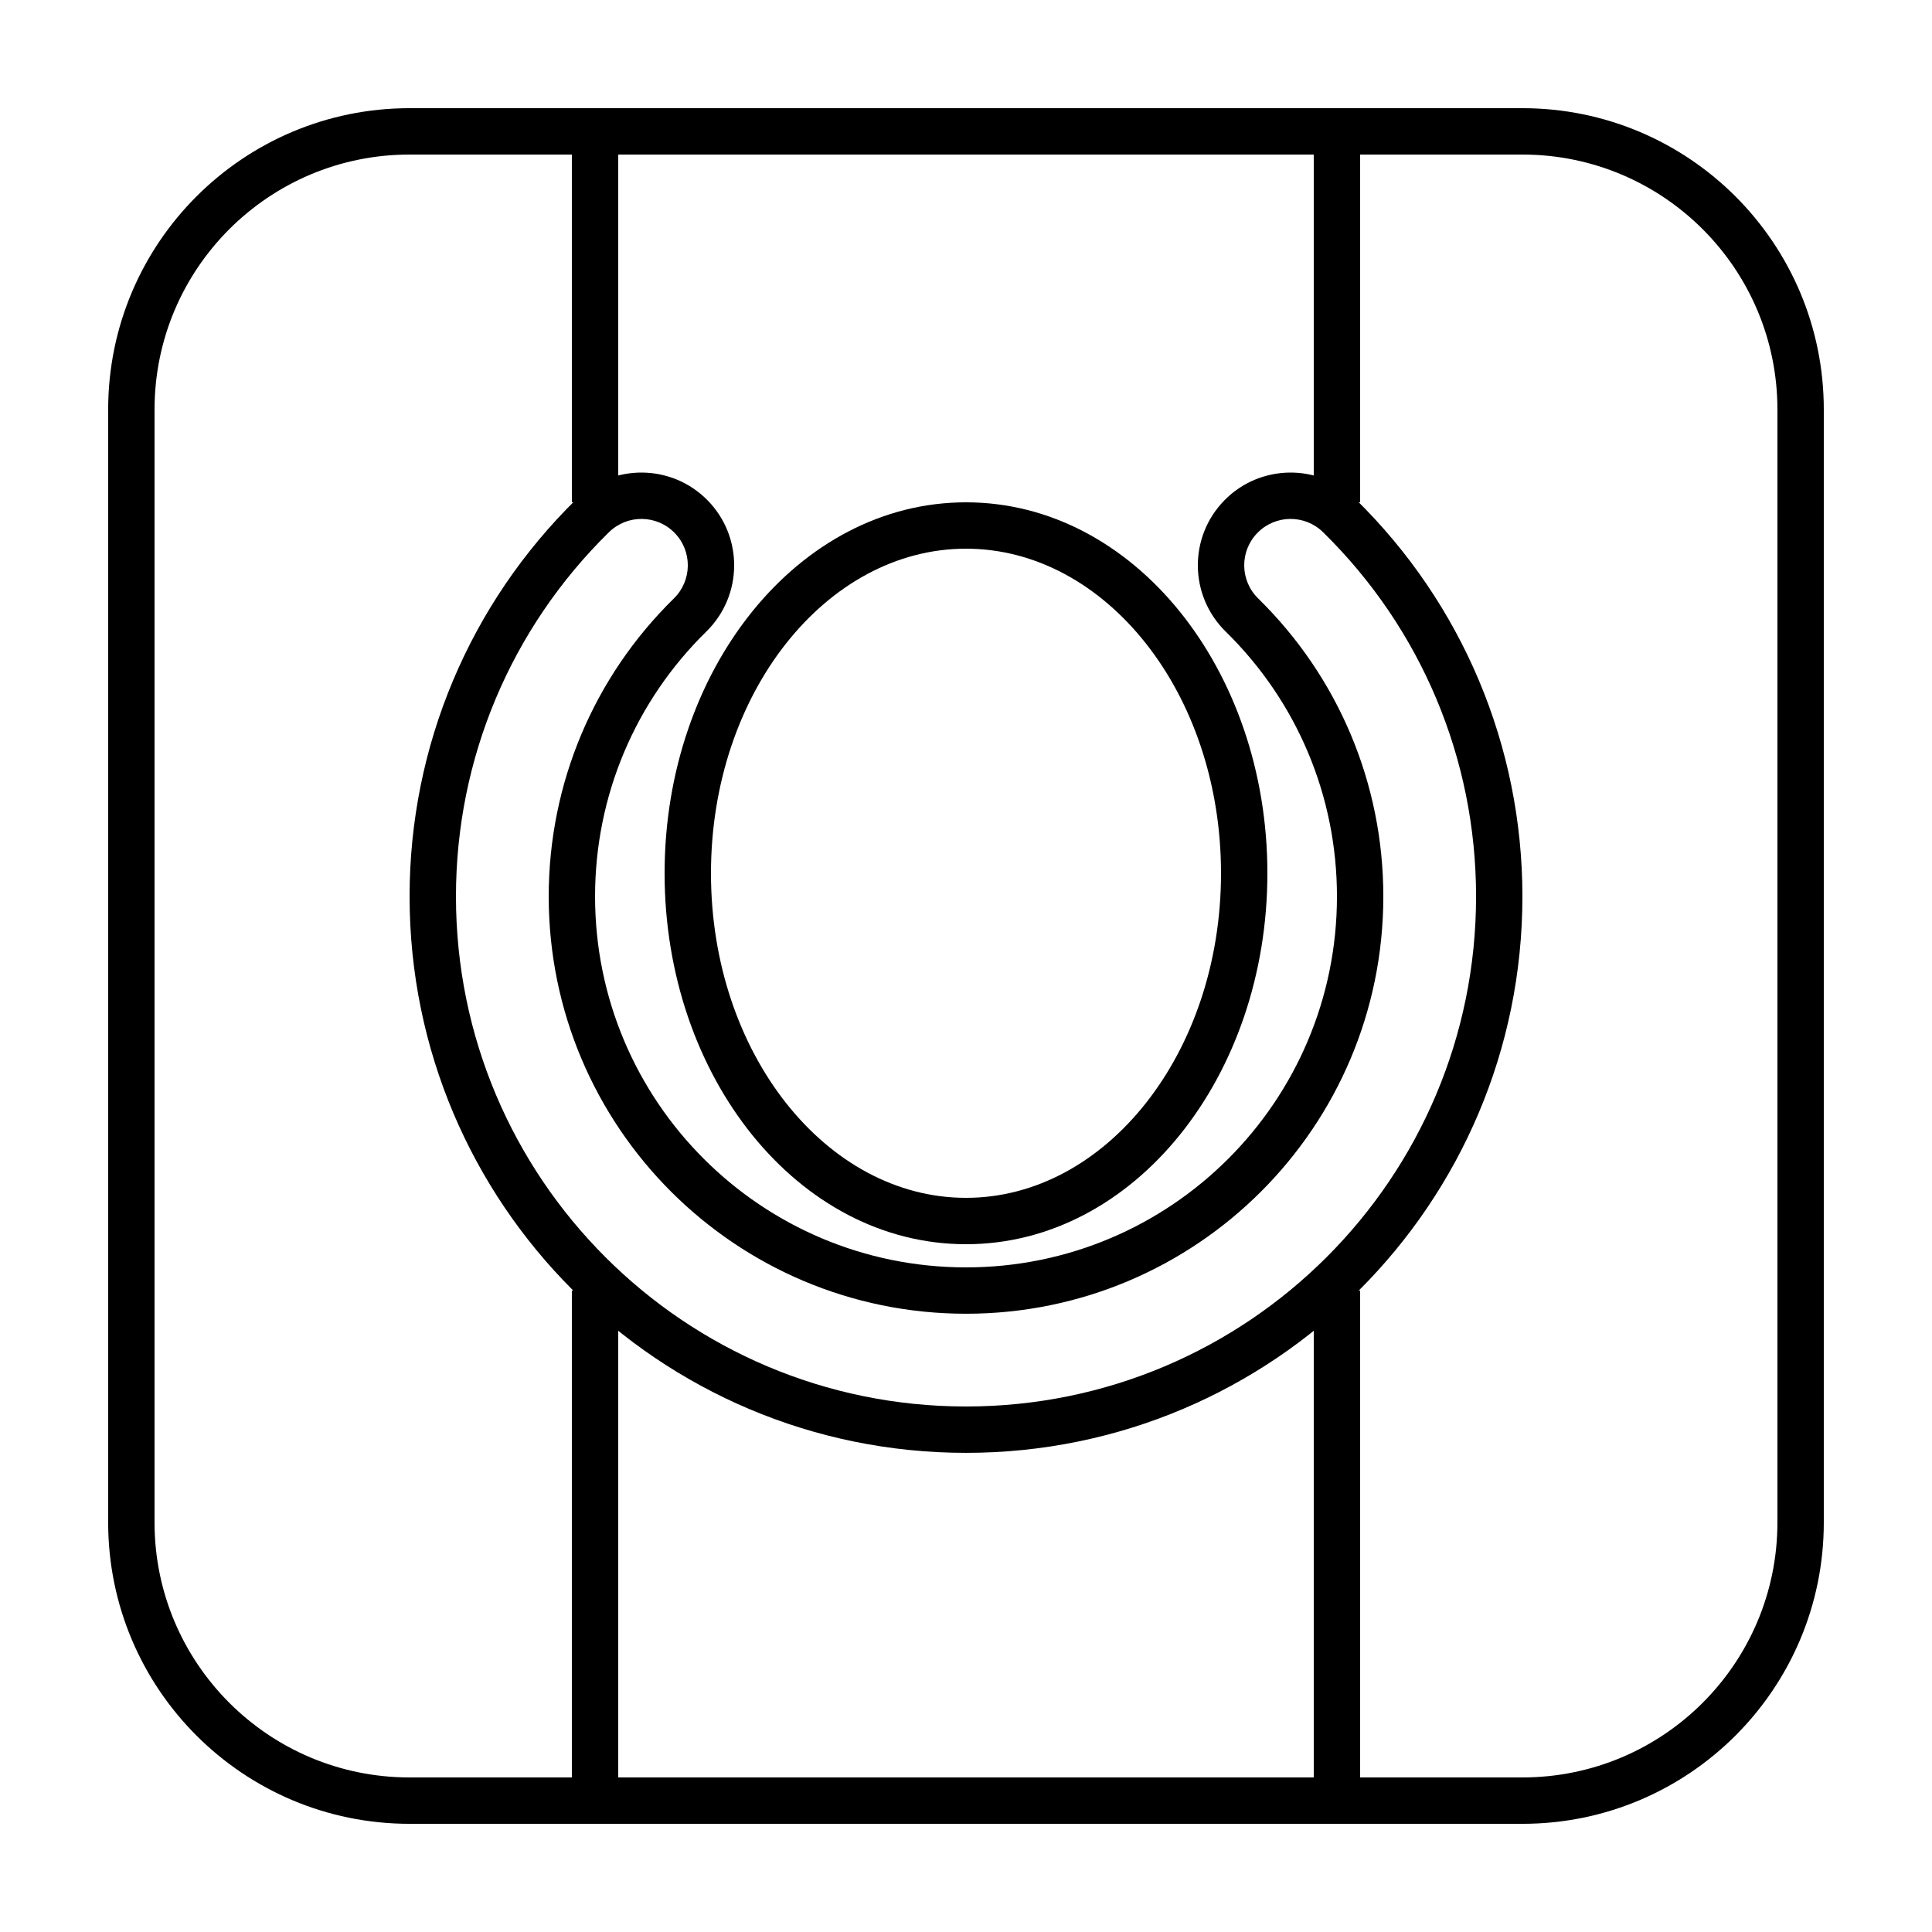
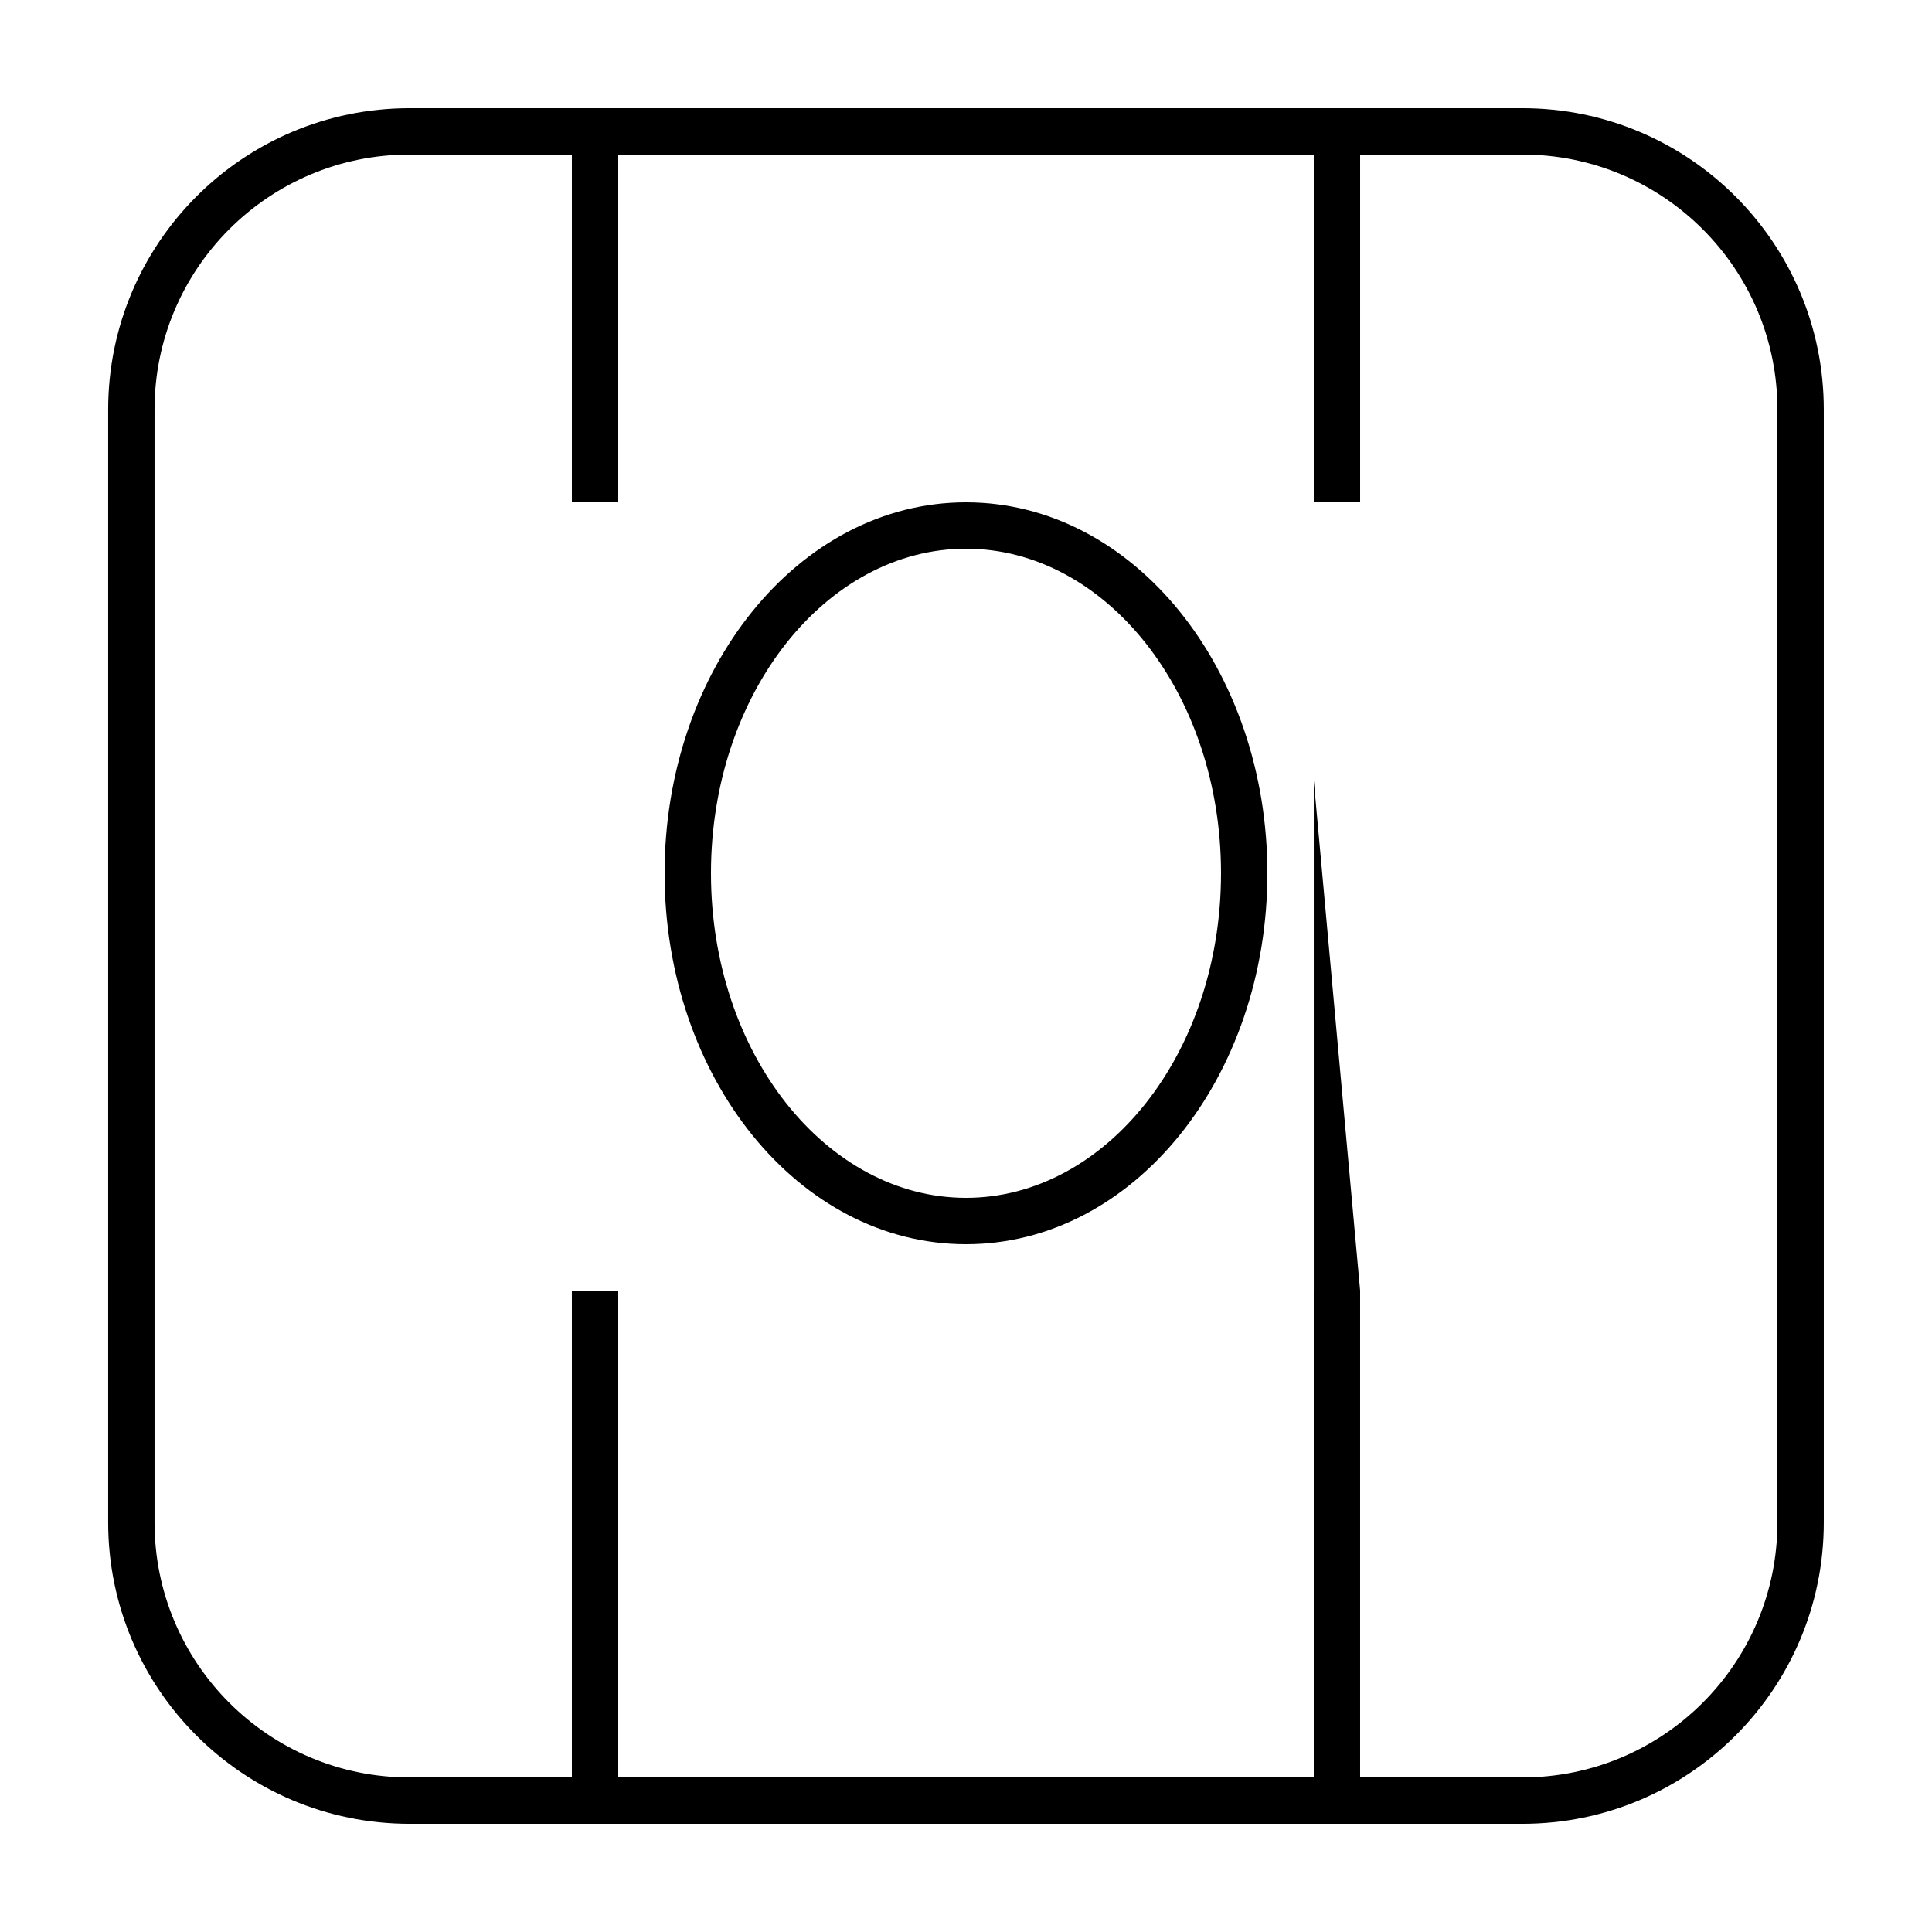
<svg xmlns="http://www.w3.org/2000/svg" fill="#000000" width="800px" height="800px" version="1.1" viewBox="144 144 512 512">
  <g>
    <path d="m252.54 172.67h294.91c44.113 0 79.875 35.762 79.875 79.875v294.91c0 44.113-35.762 79.875-79.875 79.875h-294.91c-44.113 0-79.875-35.762-79.875-79.875v-294.91c0-44.113 35.762-79.875 79.875-79.875zm0 12.289c-37.328 0-67.586 30.258-67.586 67.586v294.91c0 37.328 30.258 67.586 67.586 67.586h294.91c37.328 0 67.586-30.258 67.586-67.586v-294.91c0-37.328-30.258-67.586-67.586-67.586z" />
    <path d="m295.55 178.81h12.289v98.305h-12.289z" />
    <path d="m307.84 178.81v98.305h-12.289v-98.305z" />
    <path d="m492.16 178.81h12.285v98.305h-12.285z" />
    <path d="m504.45 178.81v98.305h-12.285v-98.305z" />
    <path d="m295.55 486.02h12.289v135.17h-12.289z" />
    <path d="m307.84 486.02v135.17h-12.289v-135.17z" />
    <path d="m492.16 486.02h12.285v135.17h-12.285z" />
-     <path d="m504.45 486.02v135.17h-12.285v-135.17z" />
-     <path d="m296.78 276.26c9.691-9.5 25.254-9.348 34.754 0.348 9.504 9.691 9.348 25.25-0.344 34.754-18.898 18.523-29.492 43.605-29.492 70.203 0 54.293 44.012 98.305 98.305 98.305 54.289 0 98.305-44.012 98.305-98.305 0-26.598-10.598-51.68-29.496-70.203-9.691-9.504-9.844-25.062-0.344-34.754 9.5-9.695 25.062-9.848 34.754-0.348 28.305 27.746 44.234 65.465 44.234 105.3 0 81.438-66.016 147.46-147.45 147.46s-147.46-66.02-147.46-147.46c0-39.84 15.934-77.559 44.234-105.3zm8.602 8.777c-25.949 25.441-40.547 59.996-40.547 96.527 0 74.652 60.516 135.17 135.17 135.17 74.648 0 135.17-60.516 135.17-135.17 0-36.531-14.598-71.086-40.551-96.527-4.848-4.754-12.625-4.676-17.379 0.172-4.75 4.844-4.672 12.625 0.176 17.375 21.246 20.832 33.176 49.074 33.176 78.98 0 61.078-49.512 110.59-110.59 110.59s-110.59-49.516-110.59-110.59c0-29.906 11.93-58.148 33.18-78.98 4.844-4.75 4.922-12.531 0.172-17.375-4.75-4.848-12.531-4.926-17.379-0.172z" />
+     <path d="m504.45 486.02h-12.285v-135.17z" />
    <path d="m400 473.73c-44.453 0-79.875-44.277-79.875-98.305s35.422-98.305 79.875-98.305c44.449 0 79.871 44.277 79.871 98.305s-35.422 98.305-79.871 98.305zm0-12.289c36.984 0 67.582-38.246 67.582-86.016s-30.598-86.016-67.582-86.016c-36.988 0-67.586 38.246-67.586 86.016s30.598 86.016 67.586 86.016z" />
  </g>
</svg>